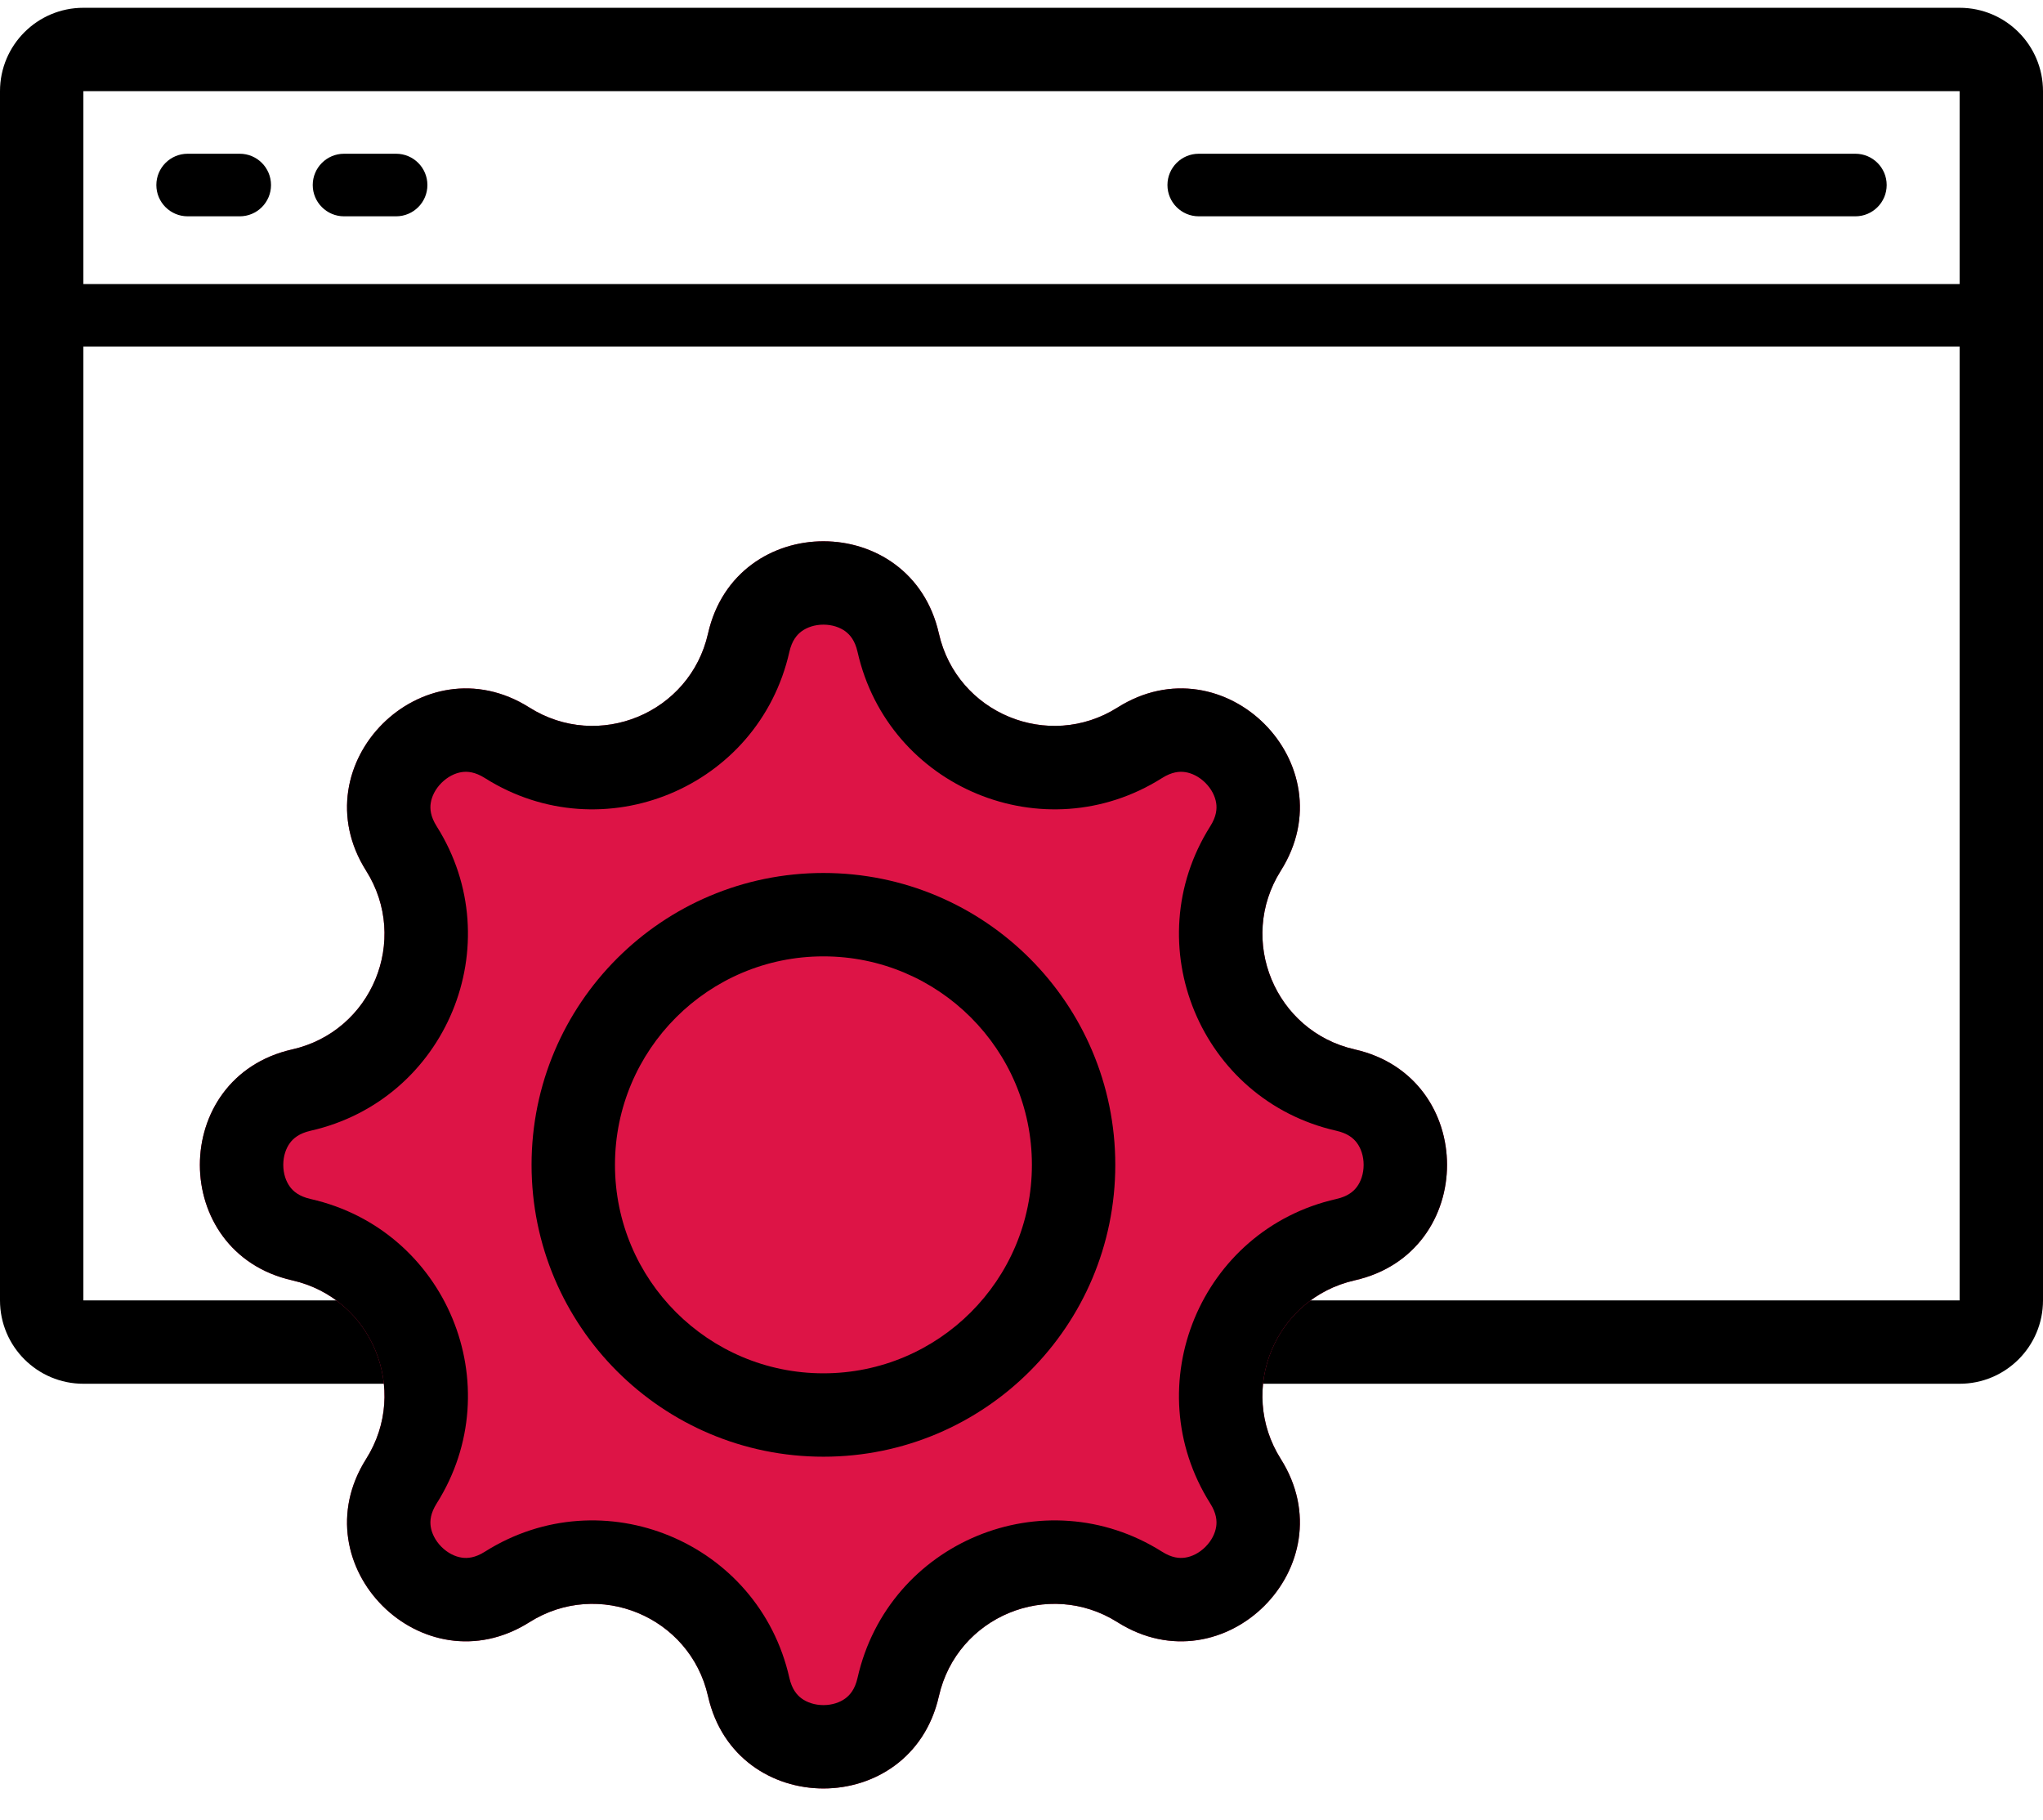
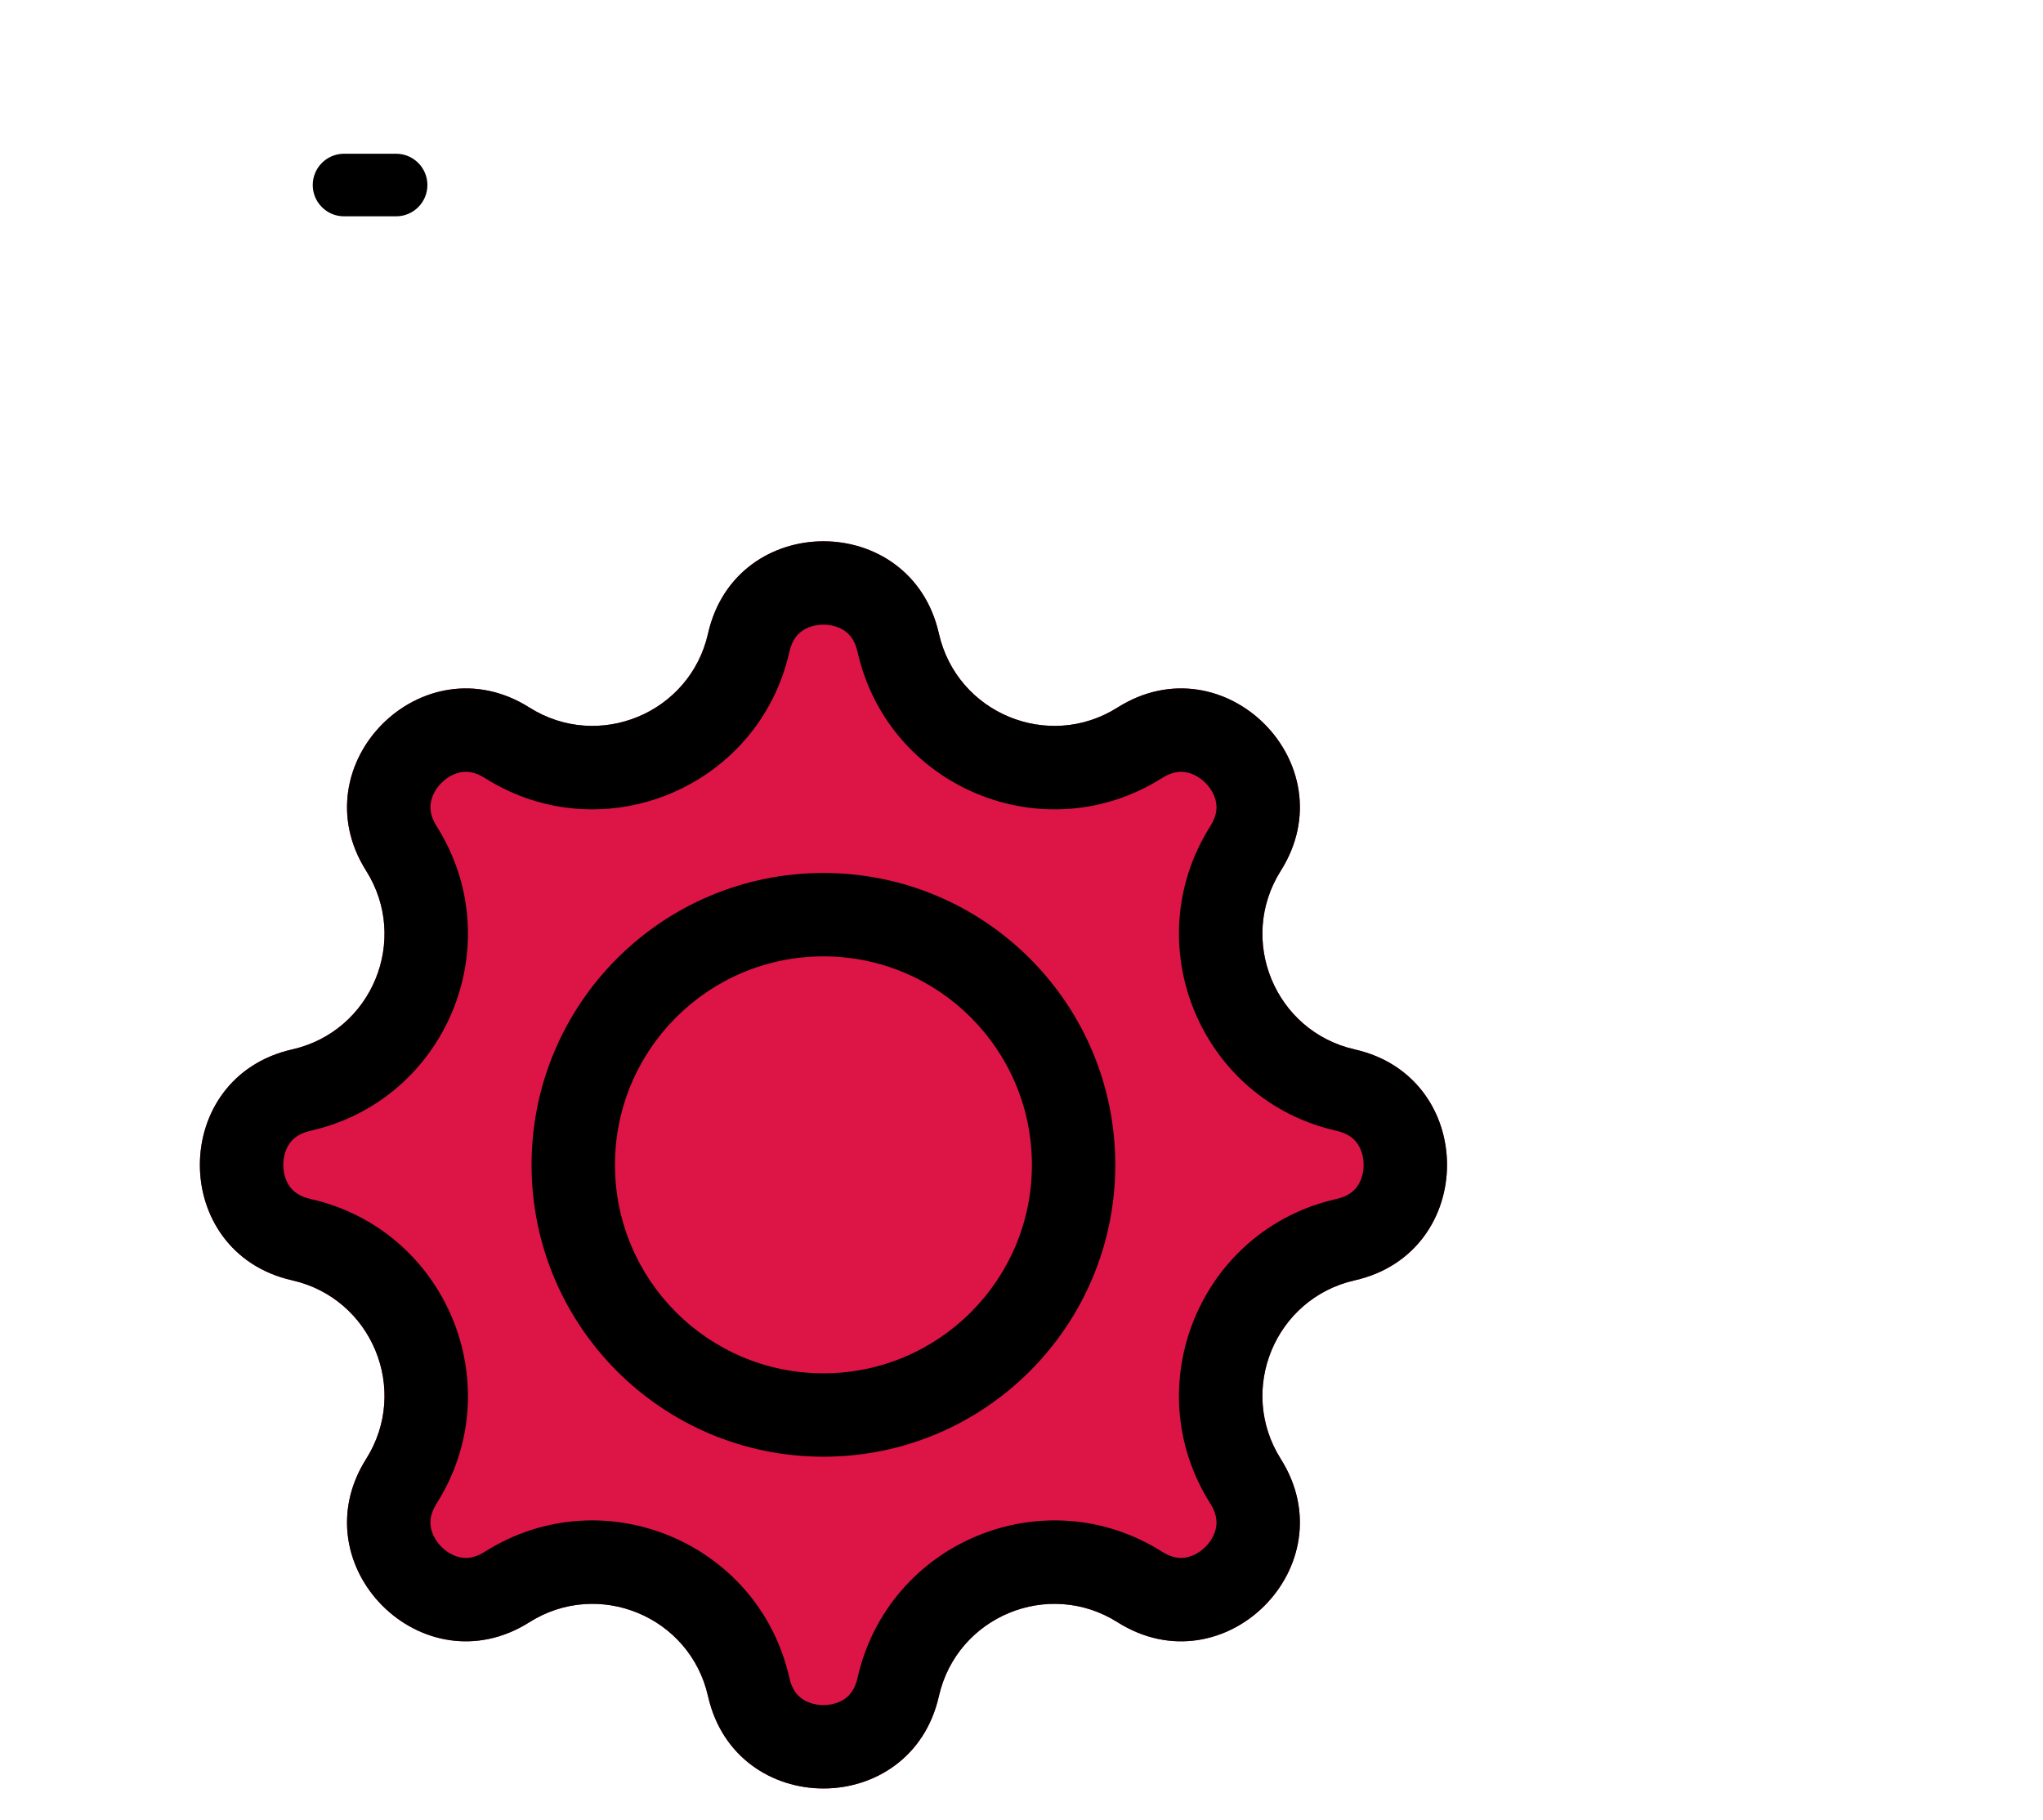
<svg xmlns="http://www.w3.org/2000/svg" width="64" height="57" viewBox="0 0 64 57" fill="none">
  <g clip-path="url(#clip0_76_578)">
-     <path fill-rule="evenodd" clip-rule="evenodd" d="M61.388 2.856H2.612V40.734H61.388V2.856ZM2.612 0.244C1.17 0.244 0 1.414 0 2.856V40.734C0 42.177 1.17 43.346 2.612 43.346H61.388C62.831 43.346 64 42.177 64 40.734V2.856C64 1.414 62.831 0.244 61.388 0.244H2.612Z" fill="black" />
    <path d="M22.18 19.846C23.05 15.992 28.542 15.992 29.412 19.846C29.977 22.343 32.843 23.531 35.008 22.163C38.349 20.054 42.232 23.937 40.122 27.277C38.755 29.443 39.942 32.309 42.44 32.873C46.294 33.744 46.294 39.235 42.44 40.106C39.942 40.67 38.755 43.536 40.122 45.701C42.232 49.042 38.349 52.925 35.008 50.816C32.843 49.448 29.977 50.636 29.412 53.133C28.542 56.987 23.05 56.987 22.18 53.133C21.616 50.636 18.749 49.448 16.584 50.816C13.243 52.925 9.36 49.042 11.47 45.701C12.837 43.536 11.65 40.67 9.152 40.106C5.298 39.235 5.298 33.744 9.152 32.873C11.65 32.309 12.837 29.443 11.47 27.277C9.36 23.937 13.243 20.054 16.584 22.163C18.749 23.531 21.616 22.343 22.18 19.846Z" fill="#DD1446" />
    <path fill-rule="evenodd" clip-rule="evenodd" d="M24.728 20.421C23.766 24.679 18.88 26.703 15.189 24.372C14.881 24.177 14.643 24.16 14.465 24.186C14.258 24.217 14.027 24.327 13.83 24.524C13.634 24.72 13.524 24.951 13.493 25.158C13.466 25.336 13.484 25.574 13.679 25.883C16.009 29.573 13.986 34.459 9.728 35.421C9.372 35.502 9.191 35.657 9.084 35.802C8.959 35.971 8.874 36.211 8.874 36.489C8.874 36.767 8.959 37.008 9.084 37.177C9.191 37.322 9.372 37.477 9.728 37.558C13.986 38.519 16.009 43.405 13.679 47.096C13.484 47.405 13.466 47.642 13.493 47.821C13.524 48.028 13.634 48.259 13.83 48.455C14.027 48.652 14.258 48.762 14.465 48.792C14.643 48.819 14.881 48.802 15.189 48.607C18.88 46.276 23.766 48.3 24.728 52.558C24.808 52.914 24.964 53.094 25.109 53.202C25.277 53.326 25.518 53.412 25.796 53.412C26.074 53.412 26.315 53.326 26.483 53.202C26.628 53.094 26.784 52.914 26.864 52.558C27.826 48.3 32.712 46.276 36.403 48.607C36.711 48.802 36.949 48.819 37.127 48.792C37.334 48.762 37.565 48.652 37.762 48.455C37.958 48.259 38.068 48.028 38.099 47.821C38.126 47.642 38.108 47.405 37.913 47.096C35.583 43.405 37.607 38.519 41.864 37.558C42.22 37.477 42.401 37.322 42.508 37.177C42.633 37.008 42.718 36.767 42.718 36.489C42.718 36.211 42.633 35.971 42.508 35.802C42.401 35.657 42.22 35.502 41.864 35.421C37.607 34.459 35.583 29.573 37.913 25.883C38.108 25.574 38.126 25.336 38.099 25.158C38.068 24.951 37.958 24.72 37.762 24.524C37.565 24.327 37.334 24.217 37.127 24.186C36.949 24.16 36.711 24.177 36.403 24.372C32.712 26.703 27.826 24.679 26.864 20.421C26.784 20.065 26.628 19.885 26.483 19.777C26.315 19.653 26.074 19.567 25.796 19.567C25.518 19.567 25.277 19.653 25.109 19.777C24.964 19.885 24.808 20.065 24.728 20.421ZM29.412 19.846C28.542 15.992 23.05 15.992 22.18 19.846C21.616 22.343 18.749 23.531 16.584 22.163C13.243 20.054 9.36 23.937 11.47 27.277C12.837 29.443 11.65 32.309 9.152 32.873C5.298 33.744 5.298 39.235 9.152 40.106C11.65 40.67 12.837 43.536 11.47 45.701C9.36 49.042 13.243 52.925 16.584 50.816C18.749 49.448 21.616 50.636 22.18 53.133C23.05 56.987 28.542 56.987 29.412 53.133C29.977 50.636 32.843 49.448 35.008 50.816C38.349 52.925 42.232 49.042 40.122 45.701C38.755 43.536 39.942 40.67 42.44 40.106C46.294 39.235 46.294 33.744 42.44 32.873C39.942 32.309 38.755 29.443 40.122 27.277C42.232 23.937 38.349 20.054 35.008 22.163C32.843 23.531 29.977 22.343 29.412 19.846Z" fill="black" />
    <path fill-rule="evenodd" clip-rule="evenodd" d="M25.795 43.019C29.402 43.019 32.326 40.095 32.326 36.489C32.326 32.882 29.402 29.958 25.795 29.958C22.189 29.958 19.265 32.882 19.265 36.489C19.265 40.095 22.189 43.019 25.795 43.019ZM25.795 45.631C30.845 45.631 34.938 41.538 34.938 36.489C34.938 31.439 30.845 27.346 25.795 27.346C20.746 27.346 16.652 31.439 16.652 36.489C16.652 41.538 20.746 45.631 25.795 45.631Z" fill="black" />
-     <path fill-rule="evenodd" clip-rule="evenodd" d="M62.694 10.857H2.285V8.898H62.694V10.857Z" fill="black" />
-     <path fill-rule="evenodd" clip-rule="evenodd" d="M36.572 5.796C36.572 5.255 37.011 4.816 37.552 4.816H58.123C58.664 4.816 59.103 5.255 59.103 5.796C59.103 6.337 58.664 6.776 58.123 6.776H37.552C37.011 6.776 36.572 6.337 36.572 5.796Z" fill="black" />
-     <path fill-rule="evenodd" clip-rule="evenodd" d="M4.898 5.796C4.898 5.255 5.337 4.816 5.878 4.816H7.511C8.052 4.816 8.49 5.255 8.49 5.796C8.49 6.337 8.052 6.776 7.511 6.776H5.878C5.337 6.776 4.898 6.337 4.898 5.796Z" fill="black" />
    <path fill-rule="evenodd" clip-rule="evenodd" d="M9.797 5.796C9.797 5.255 10.236 4.816 10.777 4.816H12.409C12.95 4.816 13.389 5.255 13.389 5.796C13.389 6.337 12.95 6.776 12.409 6.776H10.777C10.236 6.776 9.797 6.337 9.797 5.796Z" fill="black" />
  </g>
  <defs>
    <clipPath id="clip0_76_578">
      <rect width="64" height="57" fill="white" />
    </clipPath>
  </defs>
</svg>